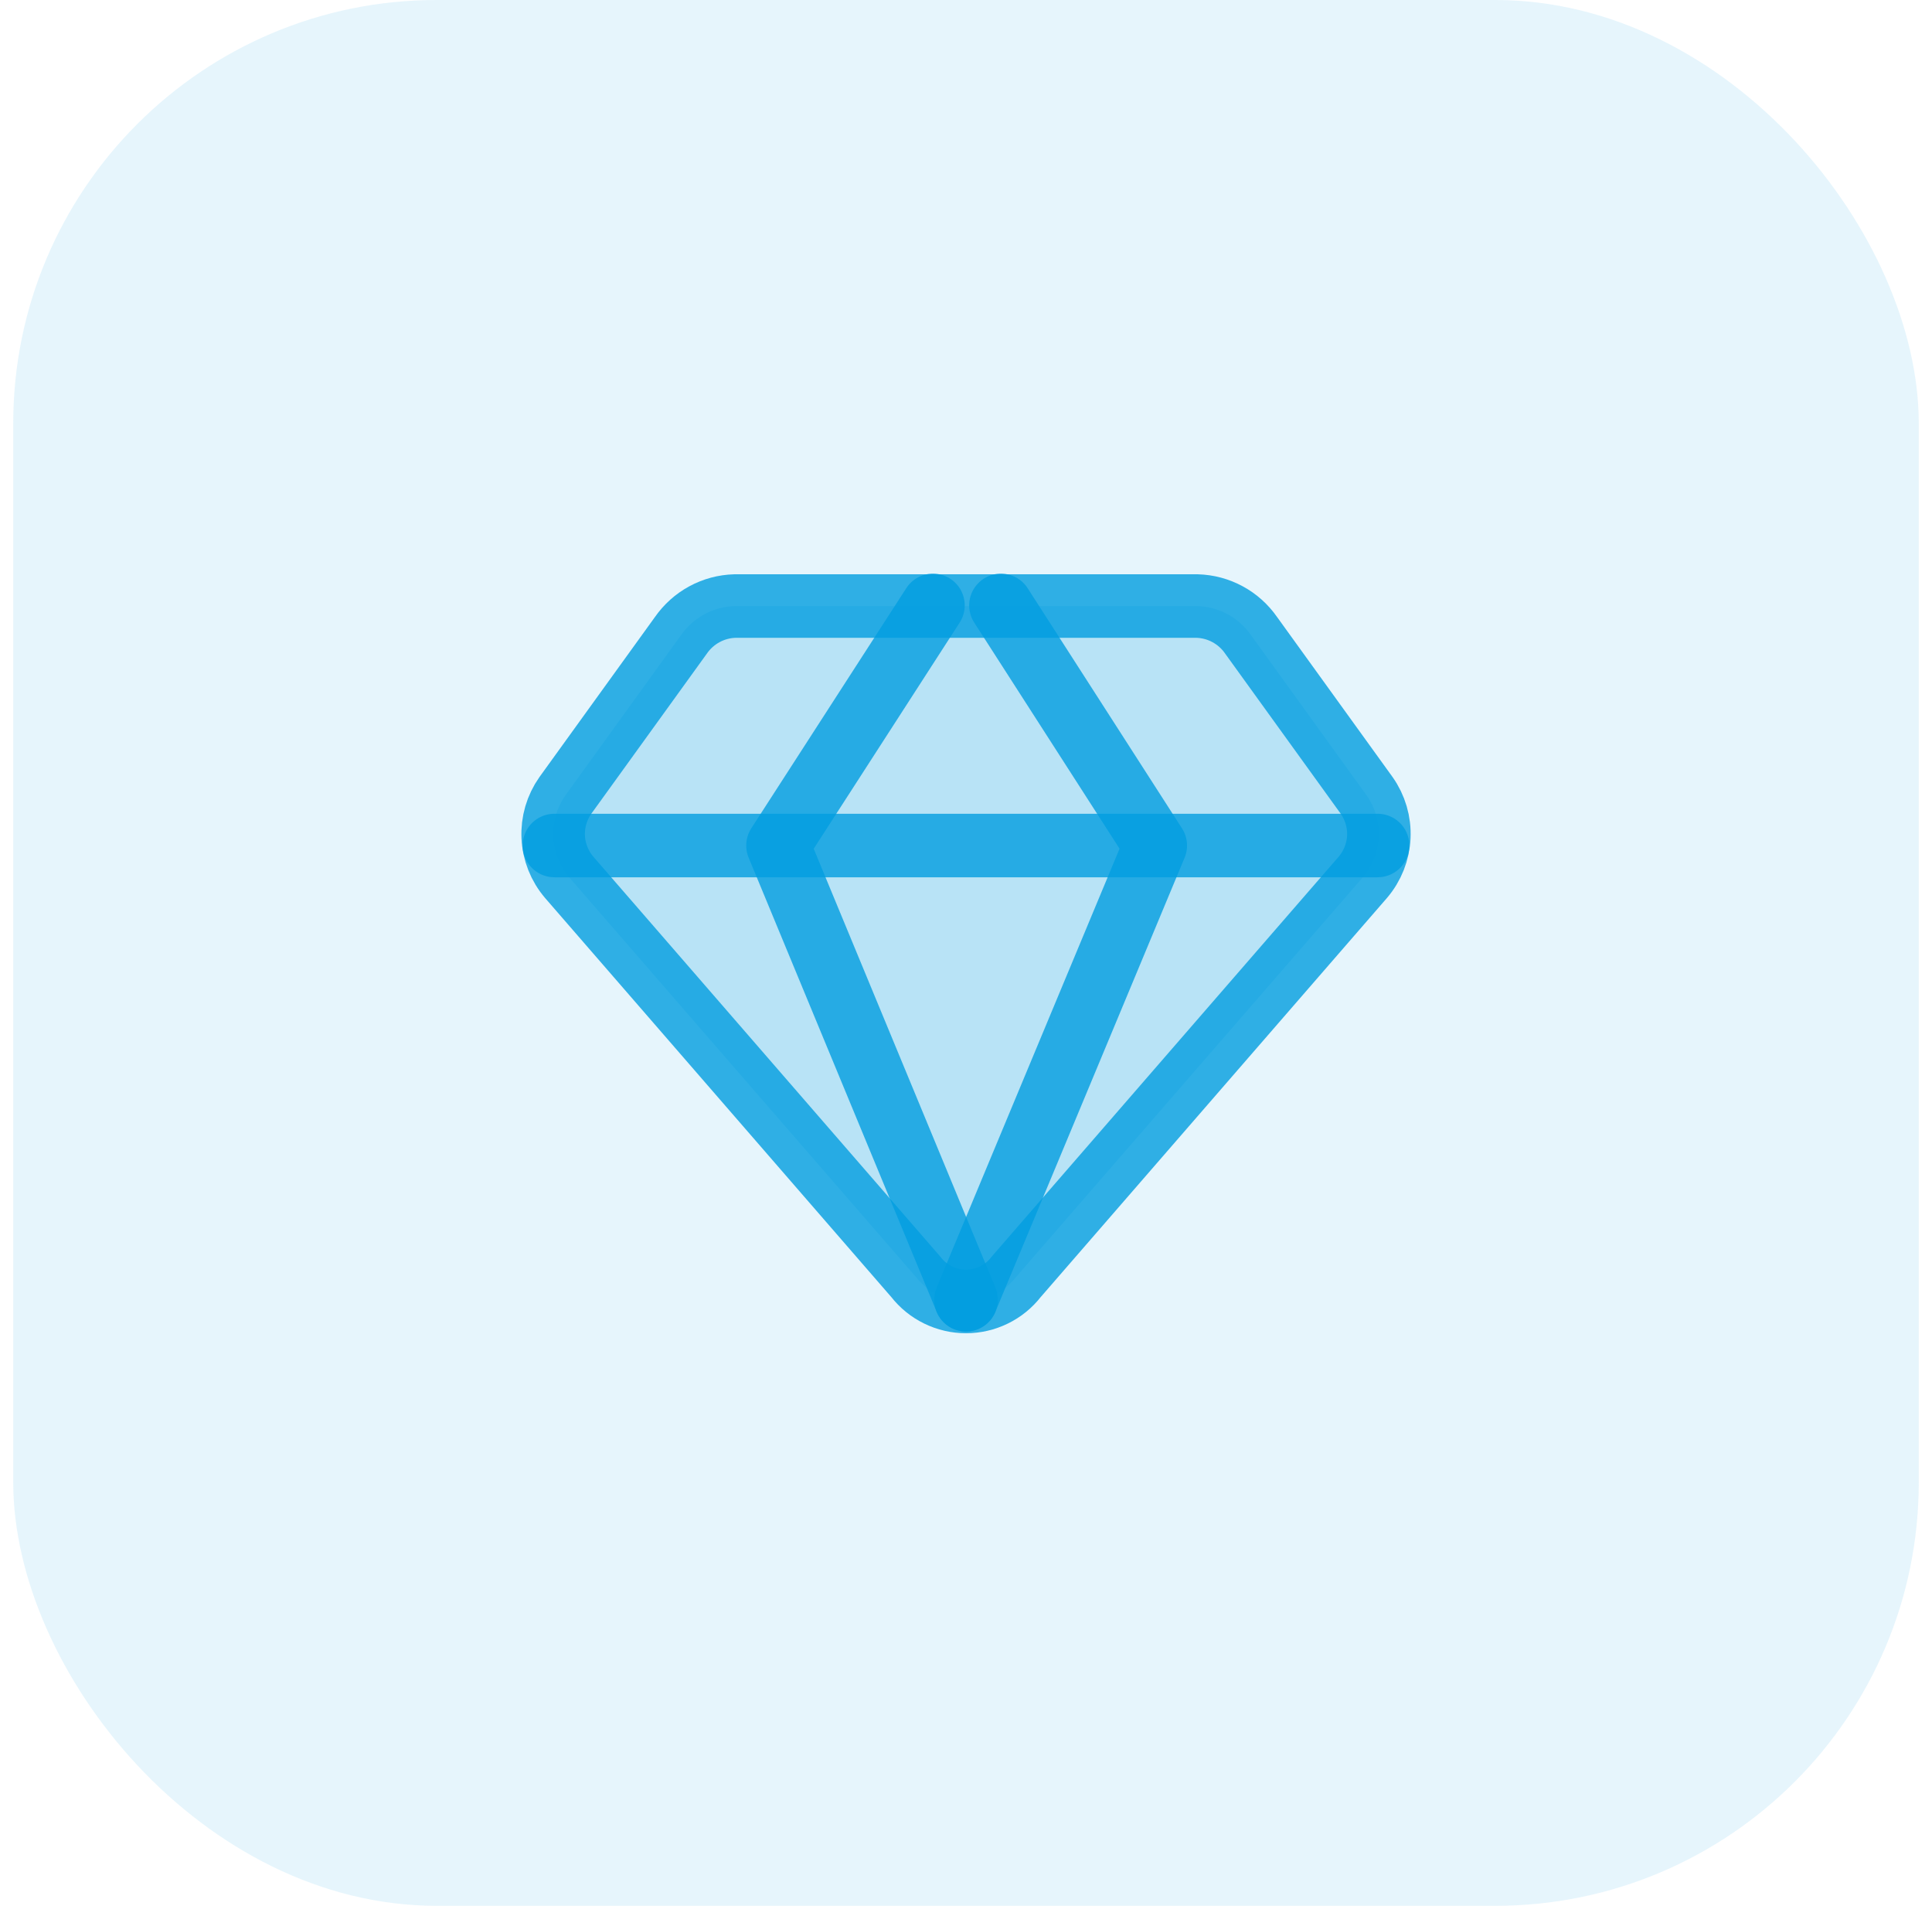
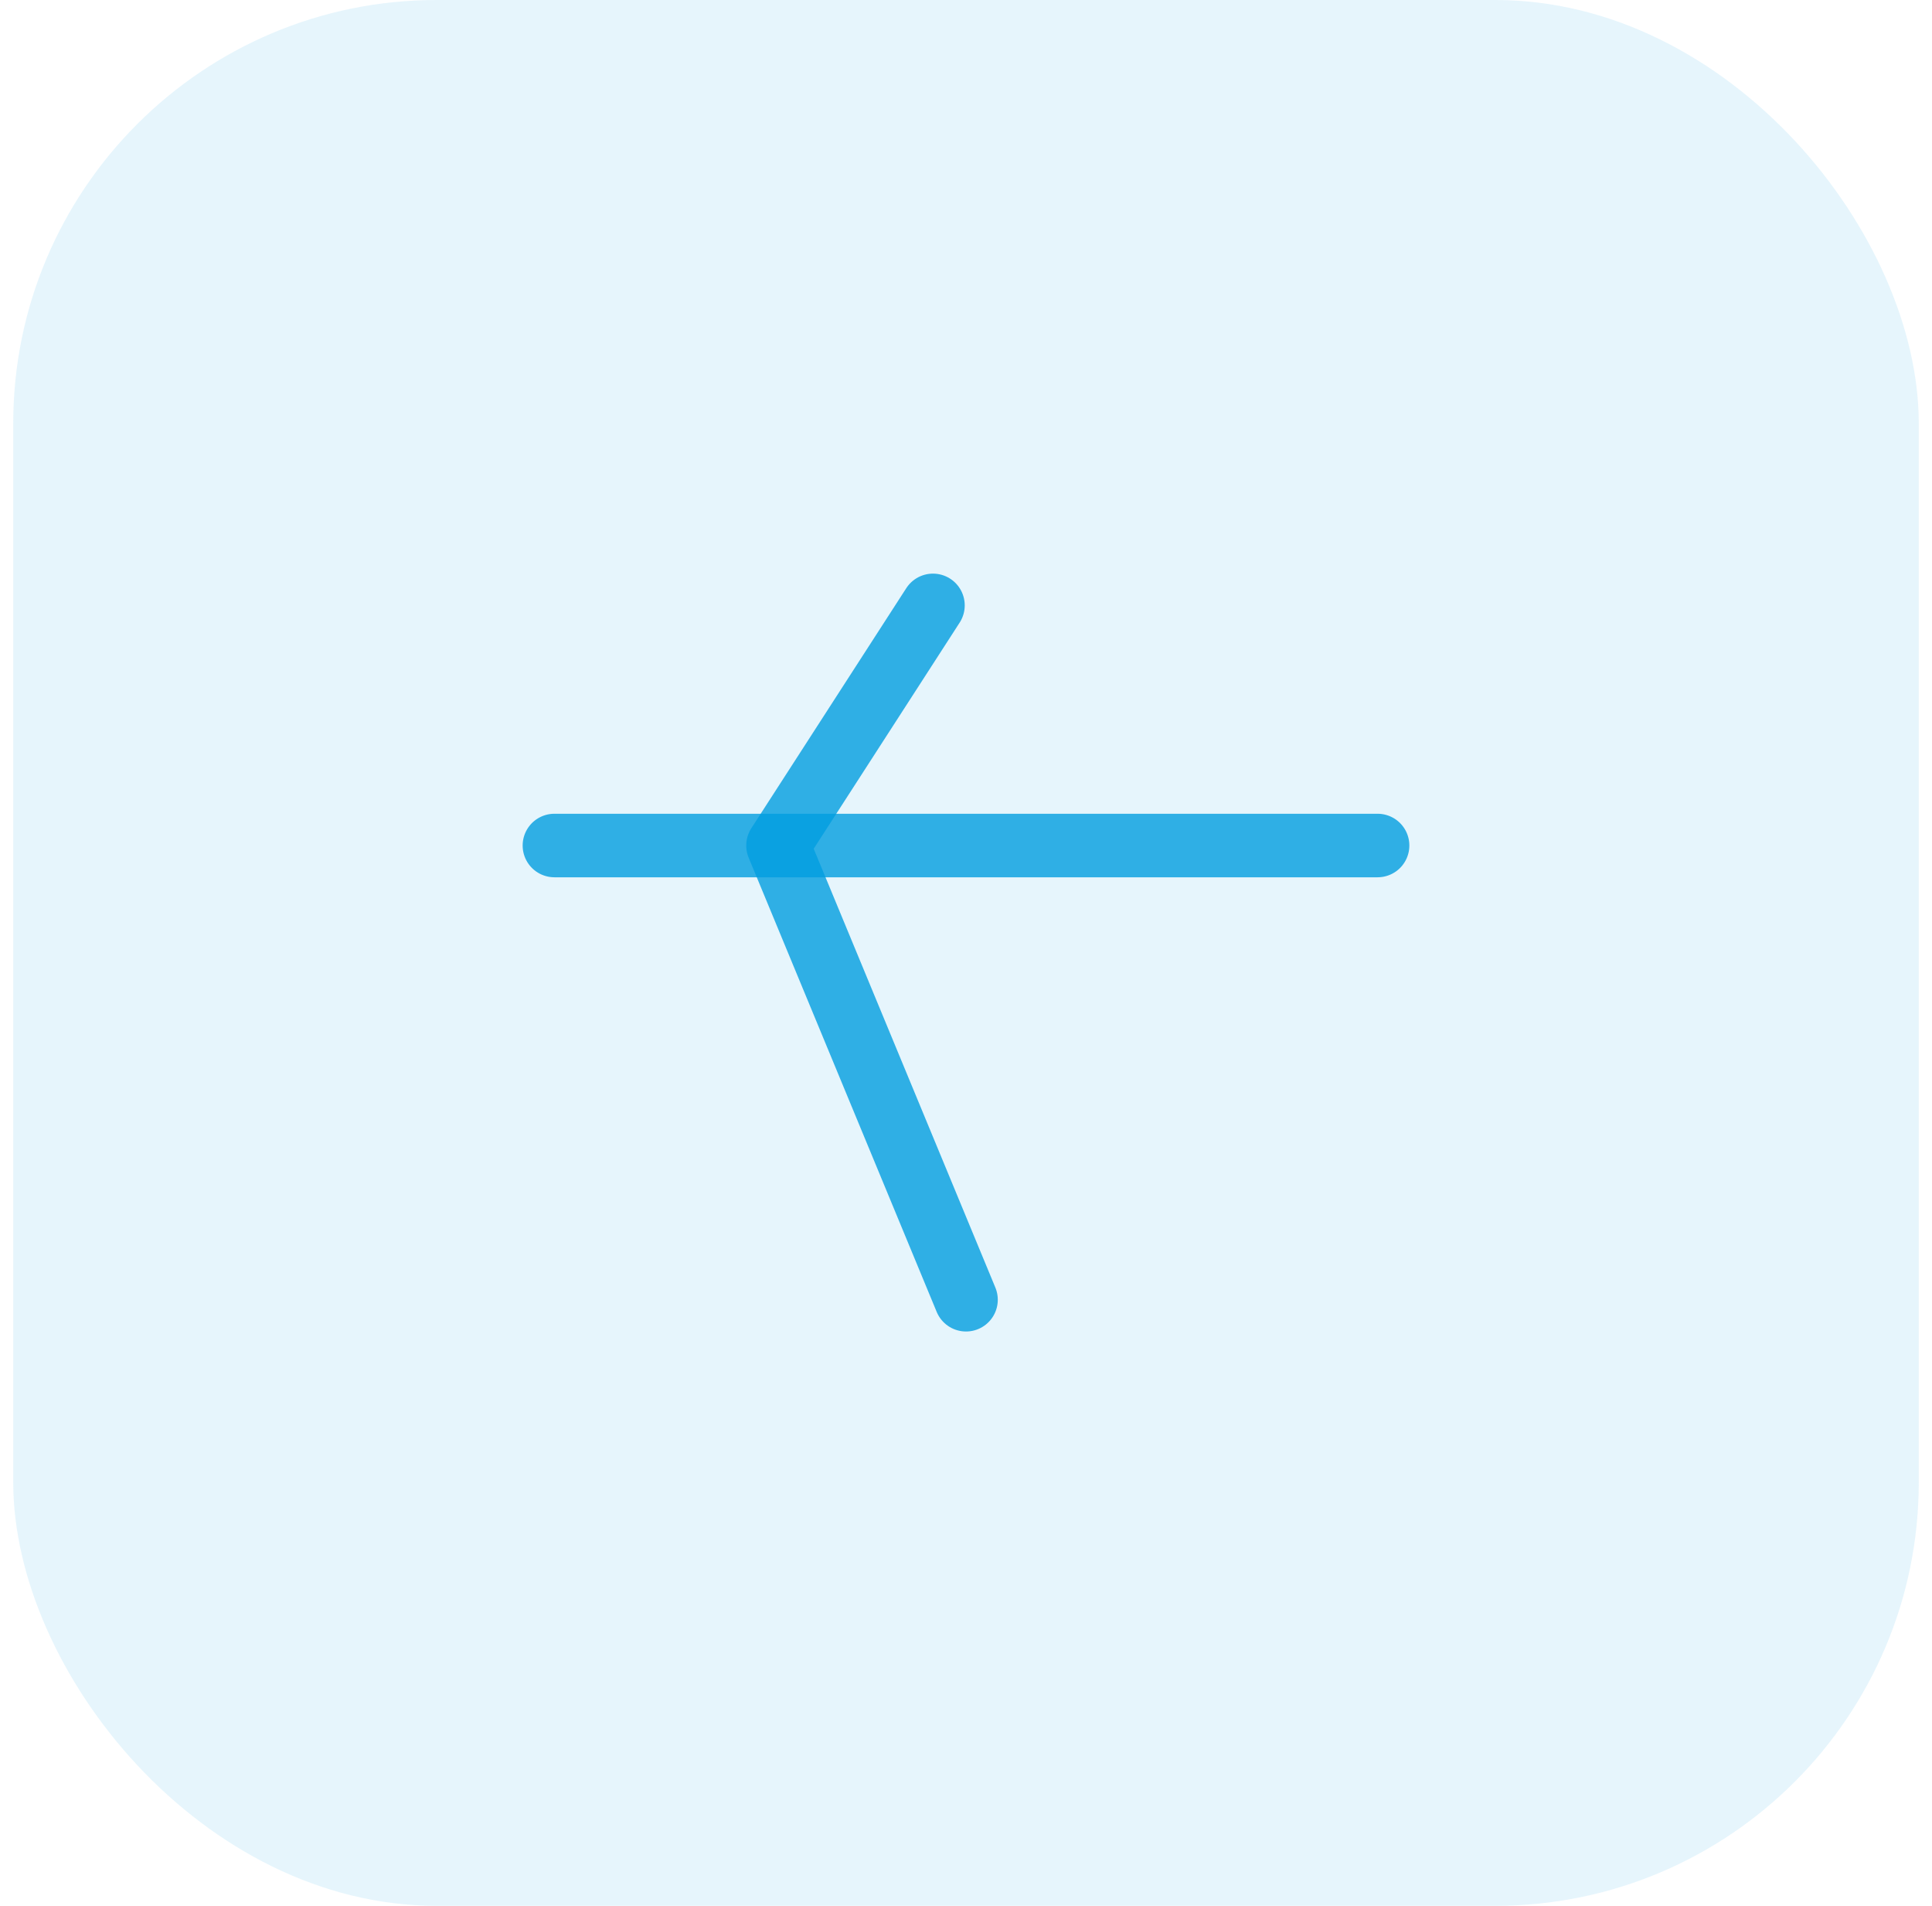
<svg xmlns="http://www.w3.org/2000/svg" width="73" height="72" viewBox="0 0 73 72" fill="none">
  <rect x="0.5" width="72" height="72" rx="16" fill="#029DE0" fill-opacity="0.1" />
  <g clip-path="url(#clip0_114_3631)">
-     <path d="M45.233 22.896H27.768C27.366 22.907 26.971 23.013 26.617 23.205C26.263 23.397 25.959 23.669 25.729 24L21.363 30.049C21.039 30.507 20.877 31.06 20.903 31.621C20.929 32.182 21.142 32.718 21.507 33.145L34.605 48.24C34.83 48.53 35.117 48.764 35.445 48.924C35.774 49.085 36.135 49.169 36.5 49.169C36.866 49.169 37.227 49.085 37.556 48.924C37.884 48.764 38.171 48.53 38.395 48.24L51.494 33.145C51.859 32.718 52.072 32.182 52.098 31.621C52.124 31.06 51.962 30.507 51.638 30.049L47.272 24C47.042 23.669 46.738 23.397 46.384 23.205C46.03 23.013 45.635 22.907 45.233 22.896Z" fill="#029DE0" fill-opacity="0.2" />
-     <path d="M45.233 22.896H27.768C27.366 22.907 26.971 23.013 26.617 23.205C26.263 23.397 25.959 23.669 25.729 24L21.363 30.049C21.039 30.507 20.877 31.06 20.903 31.621C20.929 32.182 21.142 32.718 21.507 33.145L34.605 48.24C34.83 48.53 35.117 48.764 35.445 48.924C35.774 49.085 36.135 49.169 36.5 49.169C36.866 49.169 37.227 49.085 37.556 48.924C37.884 48.764 38.171 48.53 38.395 48.24L51.494 33.145C51.859 32.718 52.072 32.182 52.098 31.621C52.124 31.06 51.962 30.507 51.638 30.049L47.272 24C47.042 23.669 46.738 23.397 46.384 23.205C46.03 23.013 45.635 22.907 45.233 22.896Z" stroke="#029DE0" stroke-opacity="0.8" stroke-width="2.4" stroke-linecap="round" stroke-linejoin="round" />
    <path d="M35.252 22.871L29.396 31.943L36.501 49.103" stroke="#029DE0" stroke-opacity="0.8" stroke-width="2.4" stroke-linecap="round" stroke-linejoin="round" />
-     <path d="M37.82 22.871L43.652 31.943L36.5 49.103" stroke="#029DE0" stroke-opacity="0.8" stroke-width="2.4" stroke-linecap="round" stroke-linejoin="round" />
    <path d="M20.948 31.943H52.052" stroke="#029DE0" stroke-opacity="0.8" stroke-width="2.4" stroke-linecap="round" stroke-linejoin="round" />
  </g>
  <defs>
    <clipPath id="clip0_114_3631">
      <rect width="33.6" height="33.6" fill="white" transform="translate(19.7 19.199)" />
    </clipPath>
  </defs>
</svg>